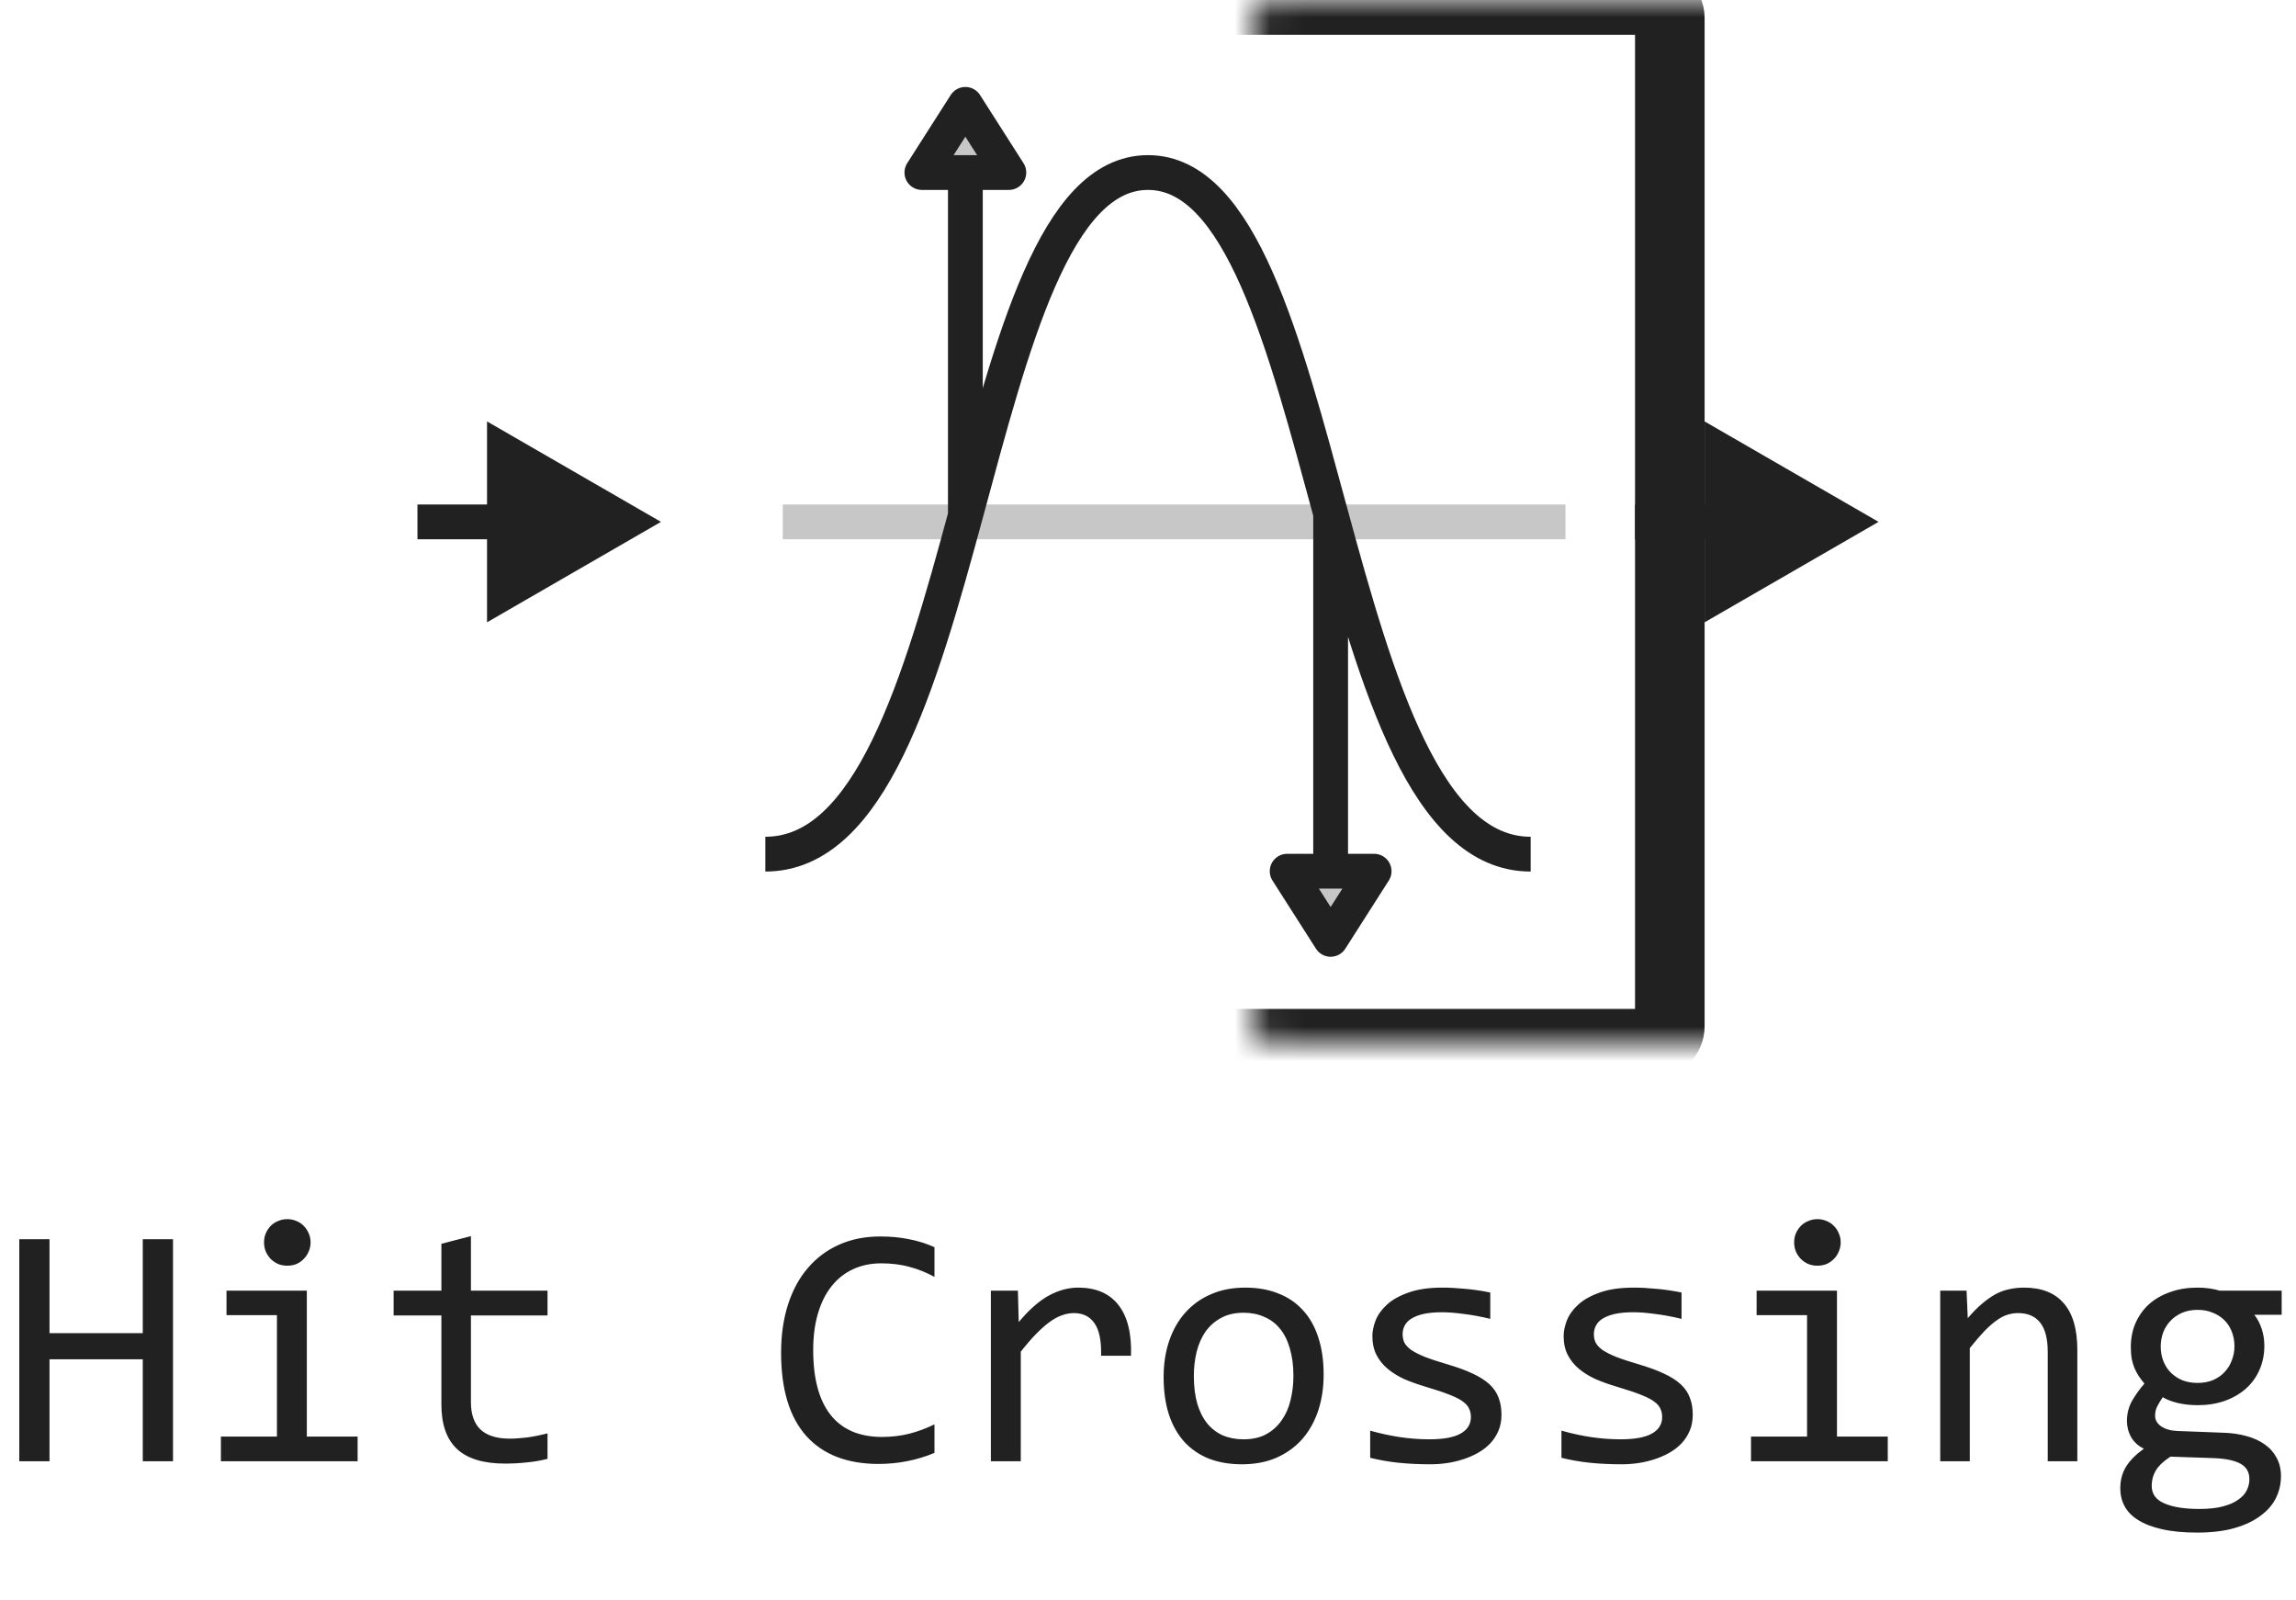
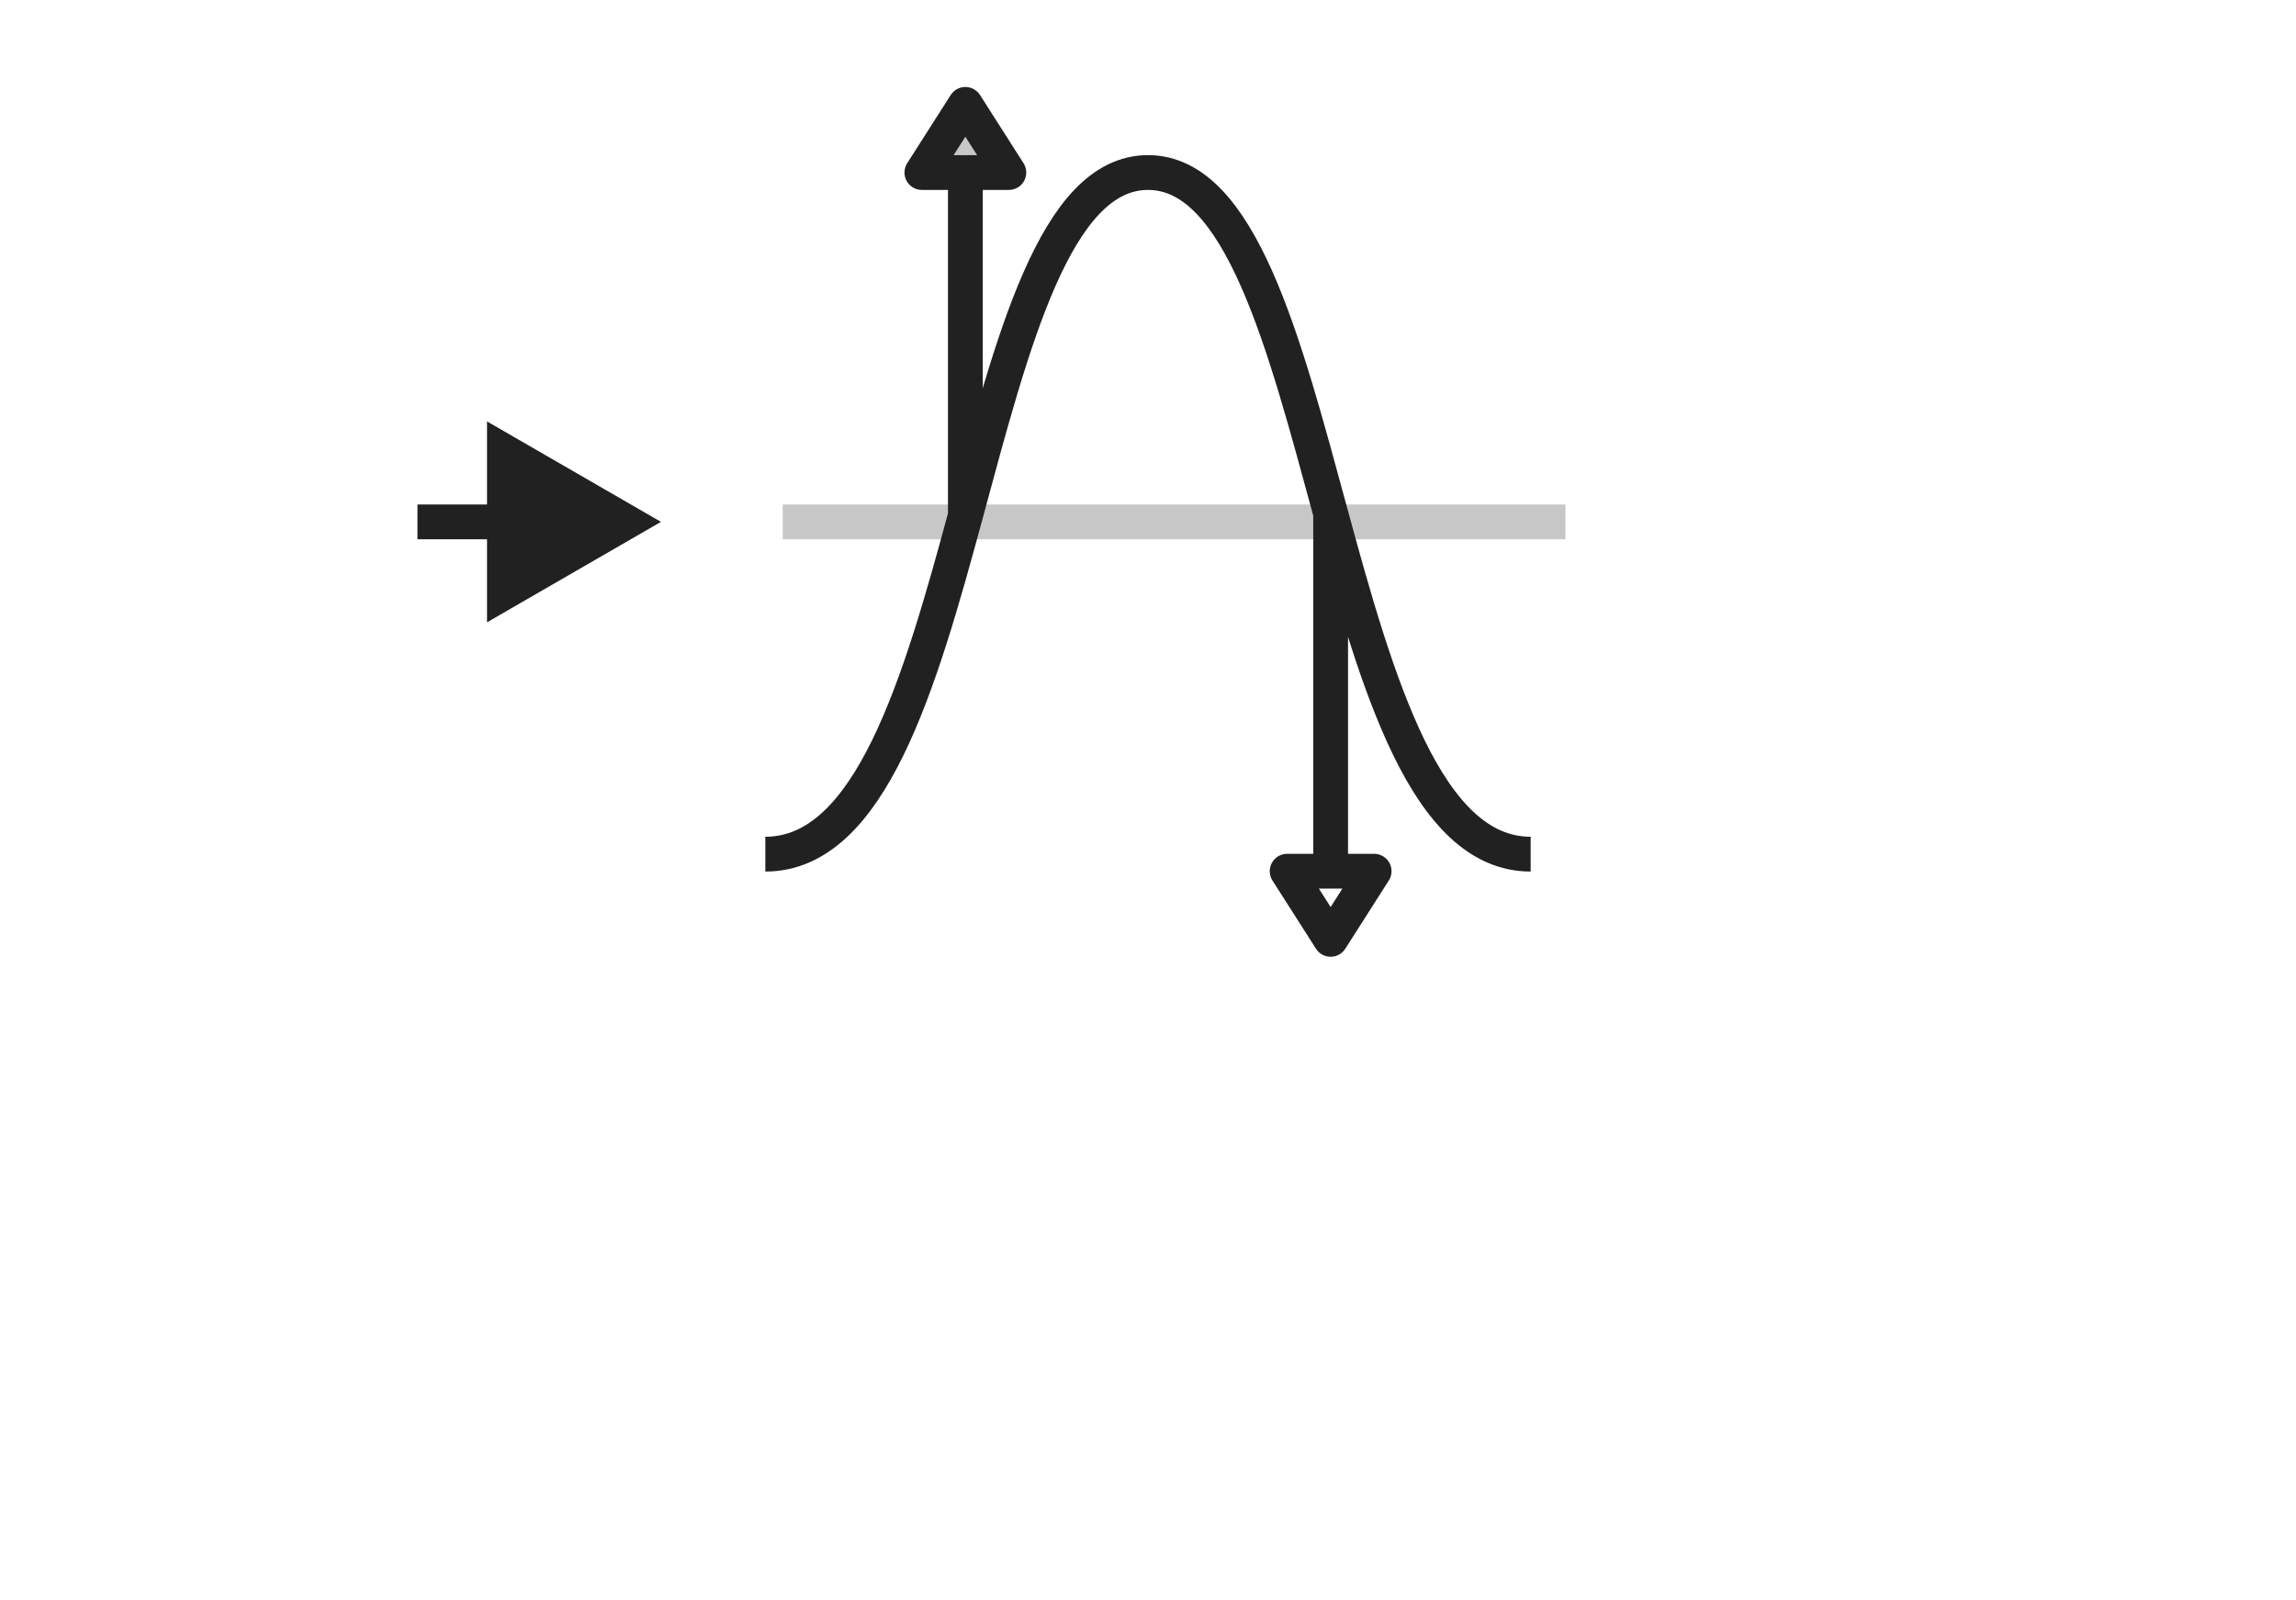
<svg xmlns="http://www.w3.org/2000/svg" width="66" height="46" viewBox="0 0 66 46" fill="none">
  <path d="M22.5 15H45" stroke="#C7C7C7" stroke-linejoin="round" />
  <path d="M29 4.959L27.75 3L26.5 4.959H27.75H29Z" fill="#C7C7C7" />
-   <path d="M39.5 25.041L38.25 27L37 25.041H38.25H39.5Z" fill="#C7C7C7" />
  <path d="M44 24.551C38 24.551 38.333 4.959 33 4.959C27.667 4.959 28.05 24.551 22 24.551M27.75 4.959H29L27.75 3L26.5 4.959H27.75ZM27.75 4.959V14.824M38.25 25.041H39.5L38.25 27L37 25.041H38.25ZM38.25 25.041V14.755" stroke="#212121" stroke-linejoin="round" />
  <mask id="path-4-inside-1_14759_64568" fill="white">
-     <rect x="18" width="30" height="30" rx="0.5" />
-   </mask>
+     </mask>
  <rect x="18" width="30" height="30" rx="0.5" stroke="#212121" stroke-width="2" mask="url(#path-4-inside-1_14759_64568)" />
  <path d="M19 15L14 12.113V17.887L19 15ZM14.5 15V14.5H12V15V15.5H14.5V15Z" fill="#212121" />
-   <path d="M54 15L49 12.113V17.887L54 15ZM49.5 15V14.5H47V15V15.5H49.5V15Z" fill="#212121" />
-   <path d="M4.973 42H4.104V39.07H1.423V42H0.554V35.618H1.423V38.318H4.104V35.618H4.973V42ZM7.961 37.801H6.511V37.098H8.82V41.292H10.28V42H6.35V41.292H7.961V37.801ZM8.259 35.042C8.353 35.042 8.441 35.06 8.522 35.096C8.604 35.128 8.674 35.175 8.732 35.237C8.794 35.299 8.841 35.371 8.874 35.452C8.91 35.53 8.928 35.617 8.928 35.711C8.928 35.802 8.91 35.888 8.874 35.97C8.841 36.051 8.794 36.123 8.732 36.185C8.674 36.246 8.604 36.295 8.522 36.331C8.441 36.364 8.353 36.38 8.259 36.38C8.164 36.38 8.076 36.364 7.995 36.331C7.914 36.295 7.842 36.246 7.78 36.185C7.722 36.123 7.674 36.051 7.639 35.97C7.606 35.888 7.59 35.802 7.59 35.711C7.59 35.617 7.606 35.53 7.639 35.452C7.674 35.371 7.722 35.299 7.78 35.237C7.842 35.175 7.914 35.128 7.995 35.096C8.076 35.06 8.164 35.042 8.259 35.042ZM15.739 41.932C15.547 41.98 15.349 42.015 15.144 42.034C14.938 42.057 14.73 42.068 14.519 42.068C13.903 42.068 13.444 41.93 13.142 41.653C12.839 41.373 12.688 40.945 12.688 40.369V37.81H11.315V37.098H12.688V35.75L13.537 35.53V37.098H15.739V37.81H13.537V40.301C13.537 40.652 13.63 40.916 13.815 41.092C14.004 41.264 14.281 41.351 14.646 41.351C14.802 41.351 14.973 41.339 15.158 41.316C15.344 41.29 15.537 41.251 15.739 41.199V41.932ZM26.862 41.761C26.351 41.972 25.816 42.078 25.256 42.078C24.354 42.078 23.661 41.81 23.176 41.273C22.694 40.732 22.453 39.935 22.453 38.88C22.453 38.369 22.52 37.907 22.653 37.493C22.787 37.08 22.977 36.73 23.225 36.443C23.472 36.154 23.771 35.931 24.123 35.774C24.475 35.618 24.869 35.54 25.305 35.54C25.601 35.54 25.876 35.566 26.13 35.618C26.384 35.667 26.628 35.743 26.862 35.848V36.702C26.631 36.575 26.392 36.479 26.145 36.414C25.897 36.346 25.627 36.312 25.334 36.312C25.035 36.312 24.763 36.368 24.519 36.482C24.278 36.593 24.073 36.756 23.903 36.971C23.734 37.182 23.604 37.443 23.513 37.752C23.422 38.058 23.376 38.408 23.376 38.802C23.376 39.629 23.544 40.252 23.879 40.672C24.214 41.092 24.706 41.302 25.354 41.302C25.627 41.302 25.889 41.271 26.14 41.209C26.39 41.144 26.631 41.054 26.862 40.94V41.761ZM28.483 37.098H29.26L29.284 38.001C29.574 37.653 29.859 37.4 30.139 37.244C30.422 37.088 30.707 37.01 30.993 37.01C31.501 37.01 31.885 37.174 32.145 37.503C32.409 37.832 32.531 38.32 32.512 38.968H31.652C31.662 38.538 31.599 38.227 31.462 38.035C31.328 37.84 31.131 37.742 30.871 37.742C30.757 37.742 30.642 37.763 30.524 37.806C30.41 37.845 30.292 37.91 30.168 38.001C30.047 38.089 29.919 38.203 29.782 38.343C29.645 38.483 29.499 38.652 29.343 38.851V42H28.483V37.098ZM38.049 39.51C38.049 39.891 37.995 40.241 37.888 40.56C37.78 40.875 37.626 41.147 37.424 41.375C37.222 41.6 36.976 41.775 36.687 41.902C36.397 42.026 36.068 42.088 35.7 42.088C35.349 42.088 35.033 42.034 34.753 41.927C34.476 41.816 34.24 41.655 34.045 41.443C33.853 41.232 33.705 40.97 33.601 40.657C33.5 40.345 33.449 39.985 33.449 39.578C33.449 39.197 33.503 38.851 33.61 38.538C33.718 38.222 33.872 37.952 34.074 37.727C34.276 37.5 34.522 37.324 34.812 37.2C35.101 37.073 35.43 37.01 35.798 37.01C36.149 37.01 36.464 37.065 36.74 37.176C37.02 37.283 37.256 37.443 37.448 37.654C37.644 37.863 37.792 38.123 37.893 38.435C37.997 38.748 38.049 39.106 38.049 39.51ZM37.18 39.549C37.18 39.246 37.145 38.982 37.077 38.758C37.012 38.53 36.918 38.341 36.794 38.191C36.67 38.038 36.519 37.925 36.34 37.85C36.164 37.772 35.967 37.732 35.749 37.732C35.495 37.732 35.277 37.783 35.095 37.884C34.916 37.981 34.768 38.113 34.65 38.279C34.536 38.445 34.452 38.639 34.397 38.86C34.344 39.078 34.318 39.308 34.318 39.549C34.318 39.852 34.351 40.117 34.416 40.345C34.484 40.573 34.58 40.763 34.704 40.916C34.828 41.066 34.977 41.18 35.153 41.258C35.329 41.333 35.528 41.37 35.749 41.37C36.003 41.37 36.219 41.321 36.398 41.224C36.581 41.123 36.729 40.989 36.843 40.823C36.96 40.657 37.045 40.465 37.097 40.247C37.152 40.026 37.18 39.793 37.18 39.549ZM43.161 40.662C43.161 40.835 43.132 40.989 43.073 41.126C43.015 41.263 42.935 41.385 42.834 41.492C42.733 41.596 42.616 41.686 42.482 41.761C42.349 41.836 42.206 41.898 42.053 41.946C41.903 41.995 41.748 42.031 41.589 42.054C41.429 42.077 41.273 42.088 41.12 42.088C40.788 42.088 40.482 42.073 40.202 42.044C39.925 42.015 39.654 41.967 39.387 41.902V41.121C39.673 41.203 39.958 41.264 40.241 41.307C40.524 41.349 40.806 41.37 41.086 41.37C41.493 41.37 41.794 41.315 41.989 41.204C42.185 41.093 42.282 40.935 42.282 40.73C42.282 40.643 42.266 40.565 42.233 40.496C42.204 40.425 42.149 40.358 42.067 40.296C41.986 40.231 41.859 40.164 41.687 40.096C41.517 40.027 41.285 39.949 40.988 39.861C40.767 39.796 40.562 39.723 40.373 39.642C40.188 39.557 40.026 39.458 39.89 39.344C39.753 39.23 39.645 39.096 39.567 38.943C39.489 38.79 39.45 38.61 39.45 38.401C39.45 38.265 39.481 38.115 39.543 37.952C39.608 37.789 39.717 37.638 39.87 37.498C40.023 37.358 40.23 37.242 40.49 37.151C40.751 37.057 41.076 37.01 41.467 37.01C41.659 37.01 41.872 37.021 42.106 37.044C42.341 37.063 42.585 37.099 42.839 37.151V37.908C42.572 37.843 42.318 37.796 42.077 37.767C41.84 37.734 41.633 37.718 41.457 37.718C41.245 37.718 41.066 37.734 40.92 37.767C40.777 37.799 40.66 37.845 40.568 37.903C40.48 37.959 40.417 38.025 40.378 38.103C40.339 38.178 40.319 38.26 40.319 38.348C40.319 38.435 40.336 38.515 40.368 38.587C40.404 38.658 40.467 38.728 40.559 38.797C40.653 38.862 40.783 38.929 40.949 38.997C41.115 39.062 41.332 39.134 41.599 39.212C41.888 39.297 42.133 39.386 42.331 39.48C42.53 39.572 42.691 39.674 42.815 39.788C42.938 39.902 43.026 40.031 43.078 40.174C43.133 40.317 43.161 40.48 43.161 40.662ZM48.659 40.662C48.659 40.835 48.63 40.989 48.571 41.126C48.513 41.263 48.433 41.385 48.332 41.492C48.231 41.596 48.114 41.686 47.98 41.761C47.847 41.836 47.704 41.898 47.551 41.946C47.401 41.995 47.246 42.031 47.087 42.054C46.927 42.077 46.771 42.088 46.618 42.088C46.286 42.088 45.98 42.073 45.7 42.044C45.423 42.015 45.152 41.967 44.885 41.902V41.121C45.171 41.203 45.456 41.264 45.739 41.307C46.023 41.349 46.304 41.37 46.584 41.37C46.991 41.37 47.292 41.315 47.487 41.204C47.683 41.093 47.78 40.935 47.78 40.73C47.78 40.643 47.764 40.565 47.731 40.496C47.702 40.425 47.647 40.358 47.565 40.296C47.484 40.231 47.357 40.164 47.185 40.096C47.015 40.027 46.783 39.949 46.486 39.861C46.265 39.796 46.06 39.723 45.871 39.642C45.685 39.557 45.524 39.458 45.388 39.344C45.251 39.23 45.144 39.096 45.065 38.943C44.987 38.79 44.948 38.61 44.948 38.401C44.948 38.265 44.979 38.115 45.041 37.952C45.106 37.789 45.215 37.638 45.368 37.498C45.521 37.358 45.728 37.242 45.988 37.151C46.249 37.057 46.574 37.01 46.965 37.01C47.157 37.01 47.37 37.021 47.605 37.044C47.839 37.063 48.083 37.099 48.337 37.151V37.908C48.07 37.843 47.816 37.796 47.575 37.767C47.338 37.734 47.131 37.718 46.955 37.718C46.743 37.718 46.565 37.734 46.418 37.767C46.275 37.799 46.158 37.845 46.066 37.903C45.978 37.959 45.915 38.025 45.876 38.103C45.837 38.178 45.817 38.26 45.817 38.348C45.817 38.435 45.834 38.515 45.866 38.587C45.902 38.658 45.965 38.728 46.057 38.797C46.151 38.862 46.281 38.929 46.447 38.997C46.613 39.062 46.83 39.134 47.097 39.212C47.386 39.297 47.63 39.386 47.829 39.48C48.028 39.572 48.189 39.674 48.312 39.788C48.436 39.902 48.524 40.031 48.576 40.174C48.632 40.317 48.659 40.48 48.659 40.662ZM51.945 37.801H50.495V37.098H52.805V41.292H54.265V42H50.334V41.292H51.945V37.801ZM52.243 35.042C52.338 35.042 52.425 35.06 52.507 35.096C52.588 35.128 52.658 35.175 52.717 35.237C52.779 35.299 52.826 35.371 52.858 35.452C52.894 35.53 52.912 35.617 52.912 35.711C52.912 35.802 52.894 35.888 52.858 35.97C52.826 36.051 52.779 36.123 52.717 36.185C52.658 36.246 52.588 36.295 52.507 36.331C52.425 36.364 52.338 36.38 52.243 36.38C52.149 36.38 52.061 36.364 51.98 36.331C51.898 36.295 51.827 36.246 51.765 36.185C51.706 36.123 51.659 36.051 51.623 35.97C51.59 35.888 51.574 35.802 51.574 35.711C51.574 35.617 51.59 35.53 51.623 35.452C51.659 35.371 51.706 35.299 51.765 35.237C51.827 35.175 51.898 35.128 51.98 35.096C52.061 35.06 52.149 35.042 52.243 35.042ZM55.773 37.098H56.53L56.565 37.889C56.708 37.719 56.846 37.579 56.98 37.469C57.113 37.355 57.243 37.264 57.37 37.195C57.5 37.127 57.632 37.08 57.766 37.054C57.899 37.024 58.037 37.01 58.181 37.01C58.685 37.01 59.066 37.16 59.323 37.459C59.584 37.755 59.714 38.203 59.714 38.802V42H58.864V38.87C58.864 38.486 58.793 38.203 58.649 38.02C58.506 37.835 58.293 37.742 58.01 37.742C57.906 37.742 57.803 37.758 57.702 37.791C57.605 37.82 57.502 37.874 57.395 37.952C57.287 38.027 57.17 38.13 57.043 38.26C56.919 38.39 56.779 38.553 56.623 38.748V42H55.773V37.098ZM64.802 37.791C64.893 37.905 64.963 38.038 65.012 38.191C65.064 38.341 65.09 38.504 65.09 38.68C65.09 38.934 65.043 39.166 64.948 39.378C64.857 39.586 64.727 39.765 64.558 39.915C64.388 40.065 64.185 40.182 63.947 40.267C63.713 40.348 63.454 40.389 63.171 40.389C62.966 40.389 62.774 40.367 62.595 40.325C62.416 40.28 62.274 40.224 62.17 40.159C62.108 40.25 62.056 40.337 62.014 40.418C61.971 40.499 61.95 40.59 61.95 40.691C61.95 40.815 62.009 40.918 62.126 40.999C62.246 41.08 62.404 41.124 62.6 41.131L63.889 41.18C64.133 41.186 64.357 41.217 64.562 41.273C64.771 41.328 64.948 41.408 65.095 41.512C65.245 41.616 65.36 41.745 65.441 41.898C65.526 42.05 65.568 42.228 65.568 42.43C65.568 42.648 65.521 42.855 65.427 43.05C65.332 43.245 65.186 43.416 64.987 43.562C64.792 43.712 64.543 43.831 64.24 43.919C63.938 44.007 63.578 44.051 63.161 44.051C62.764 44.051 62.425 44.018 62.145 43.953C61.869 43.891 61.641 43.803 61.462 43.69C61.283 43.579 61.153 43.445 61.071 43.289C60.99 43.136 60.949 42.967 60.949 42.781C60.949 42.544 61.005 42.335 61.115 42.156C61.226 41.977 61.397 41.805 61.628 41.639C61.543 41.6 61.47 41.551 61.408 41.492C61.346 41.434 61.296 41.37 61.257 41.302C61.218 41.23 61.188 41.155 61.169 41.077C61.149 40.999 61.14 40.922 61.14 40.848C61.14 40.636 61.188 40.442 61.286 40.267C61.387 40.091 61.506 39.925 61.643 39.769C61.581 39.694 61.525 39.62 61.477 39.549C61.431 39.477 61.39 39.401 61.355 39.319C61.322 39.235 61.296 39.145 61.276 39.051C61.26 38.953 61.252 38.842 61.252 38.719C61.252 38.465 61.297 38.234 61.389 38.025C61.483 37.814 61.613 37.633 61.779 37.483C61.949 37.334 62.15 37.218 62.385 37.137C62.622 37.052 62.884 37.01 63.171 37.01C63.291 37.01 63.407 37.018 63.518 37.034C63.628 37.05 63.726 37.072 63.81 37.098H65.588V37.791H64.802ZM61.852 42.708C61.852 42.939 61.973 43.107 62.214 43.211C62.455 43.318 62.79 43.372 63.22 43.372C63.49 43.372 63.716 43.348 63.898 43.299C64.084 43.25 64.232 43.185 64.343 43.103C64.457 43.025 64.538 42.934 64.587 42.83C64.636 42.729 64.66 42.625 64.66 42.518C64.66 42.319 64.579 42.172 64.416 42.078C64.253 41.984 64.004 41.928 63.669 41.912L62.39 41.868C62.282 41.94 62.193 42.01 62.121 42.078C62.053 42.147 61.999 42.215 61.96 42.283C61.921 42.355 61.893 42.425 61.877 42.493C61.861 42.565 61.852 42.636 61.852 42.708ZM62.111 38.699C62.111 38.855 62.137 38.999 62.19 39.129C62.242 39.259 62.315 39.37 62.409 39.461C62.504 39.552 62.614 39.624 62.741 39.676C62.871 39.725 63.015 39.749 63.171 39.749C63.34 39.749 63.49 39.721 63.62 39.666C63.754 39.607 63.864 39.529 63.952 39.432C64.043 39.334 64.112 39.222 64.157 39.095C64.206 38.968 64.231 38.836 64.231 38.699C64.231 38.543 64.204 38.4 64.152 38.27C64.1 38.139 64.027 38.029 63.933 37.938C63.838 37.846 63.726 37.776 63.596 37.727C63.469 37.675 63.327 37.649 63.171 37.649C63.002 37.649 62.85 37.679 62.717 37.737C62.587 37.796 62.476 37.874 62.385 37.972C62.297 38.066 62.228 38.177 62.18 38.304C62.134 38.431 62.111 38.562 62.111 38.699Z" fill="#212121" />
</svg>